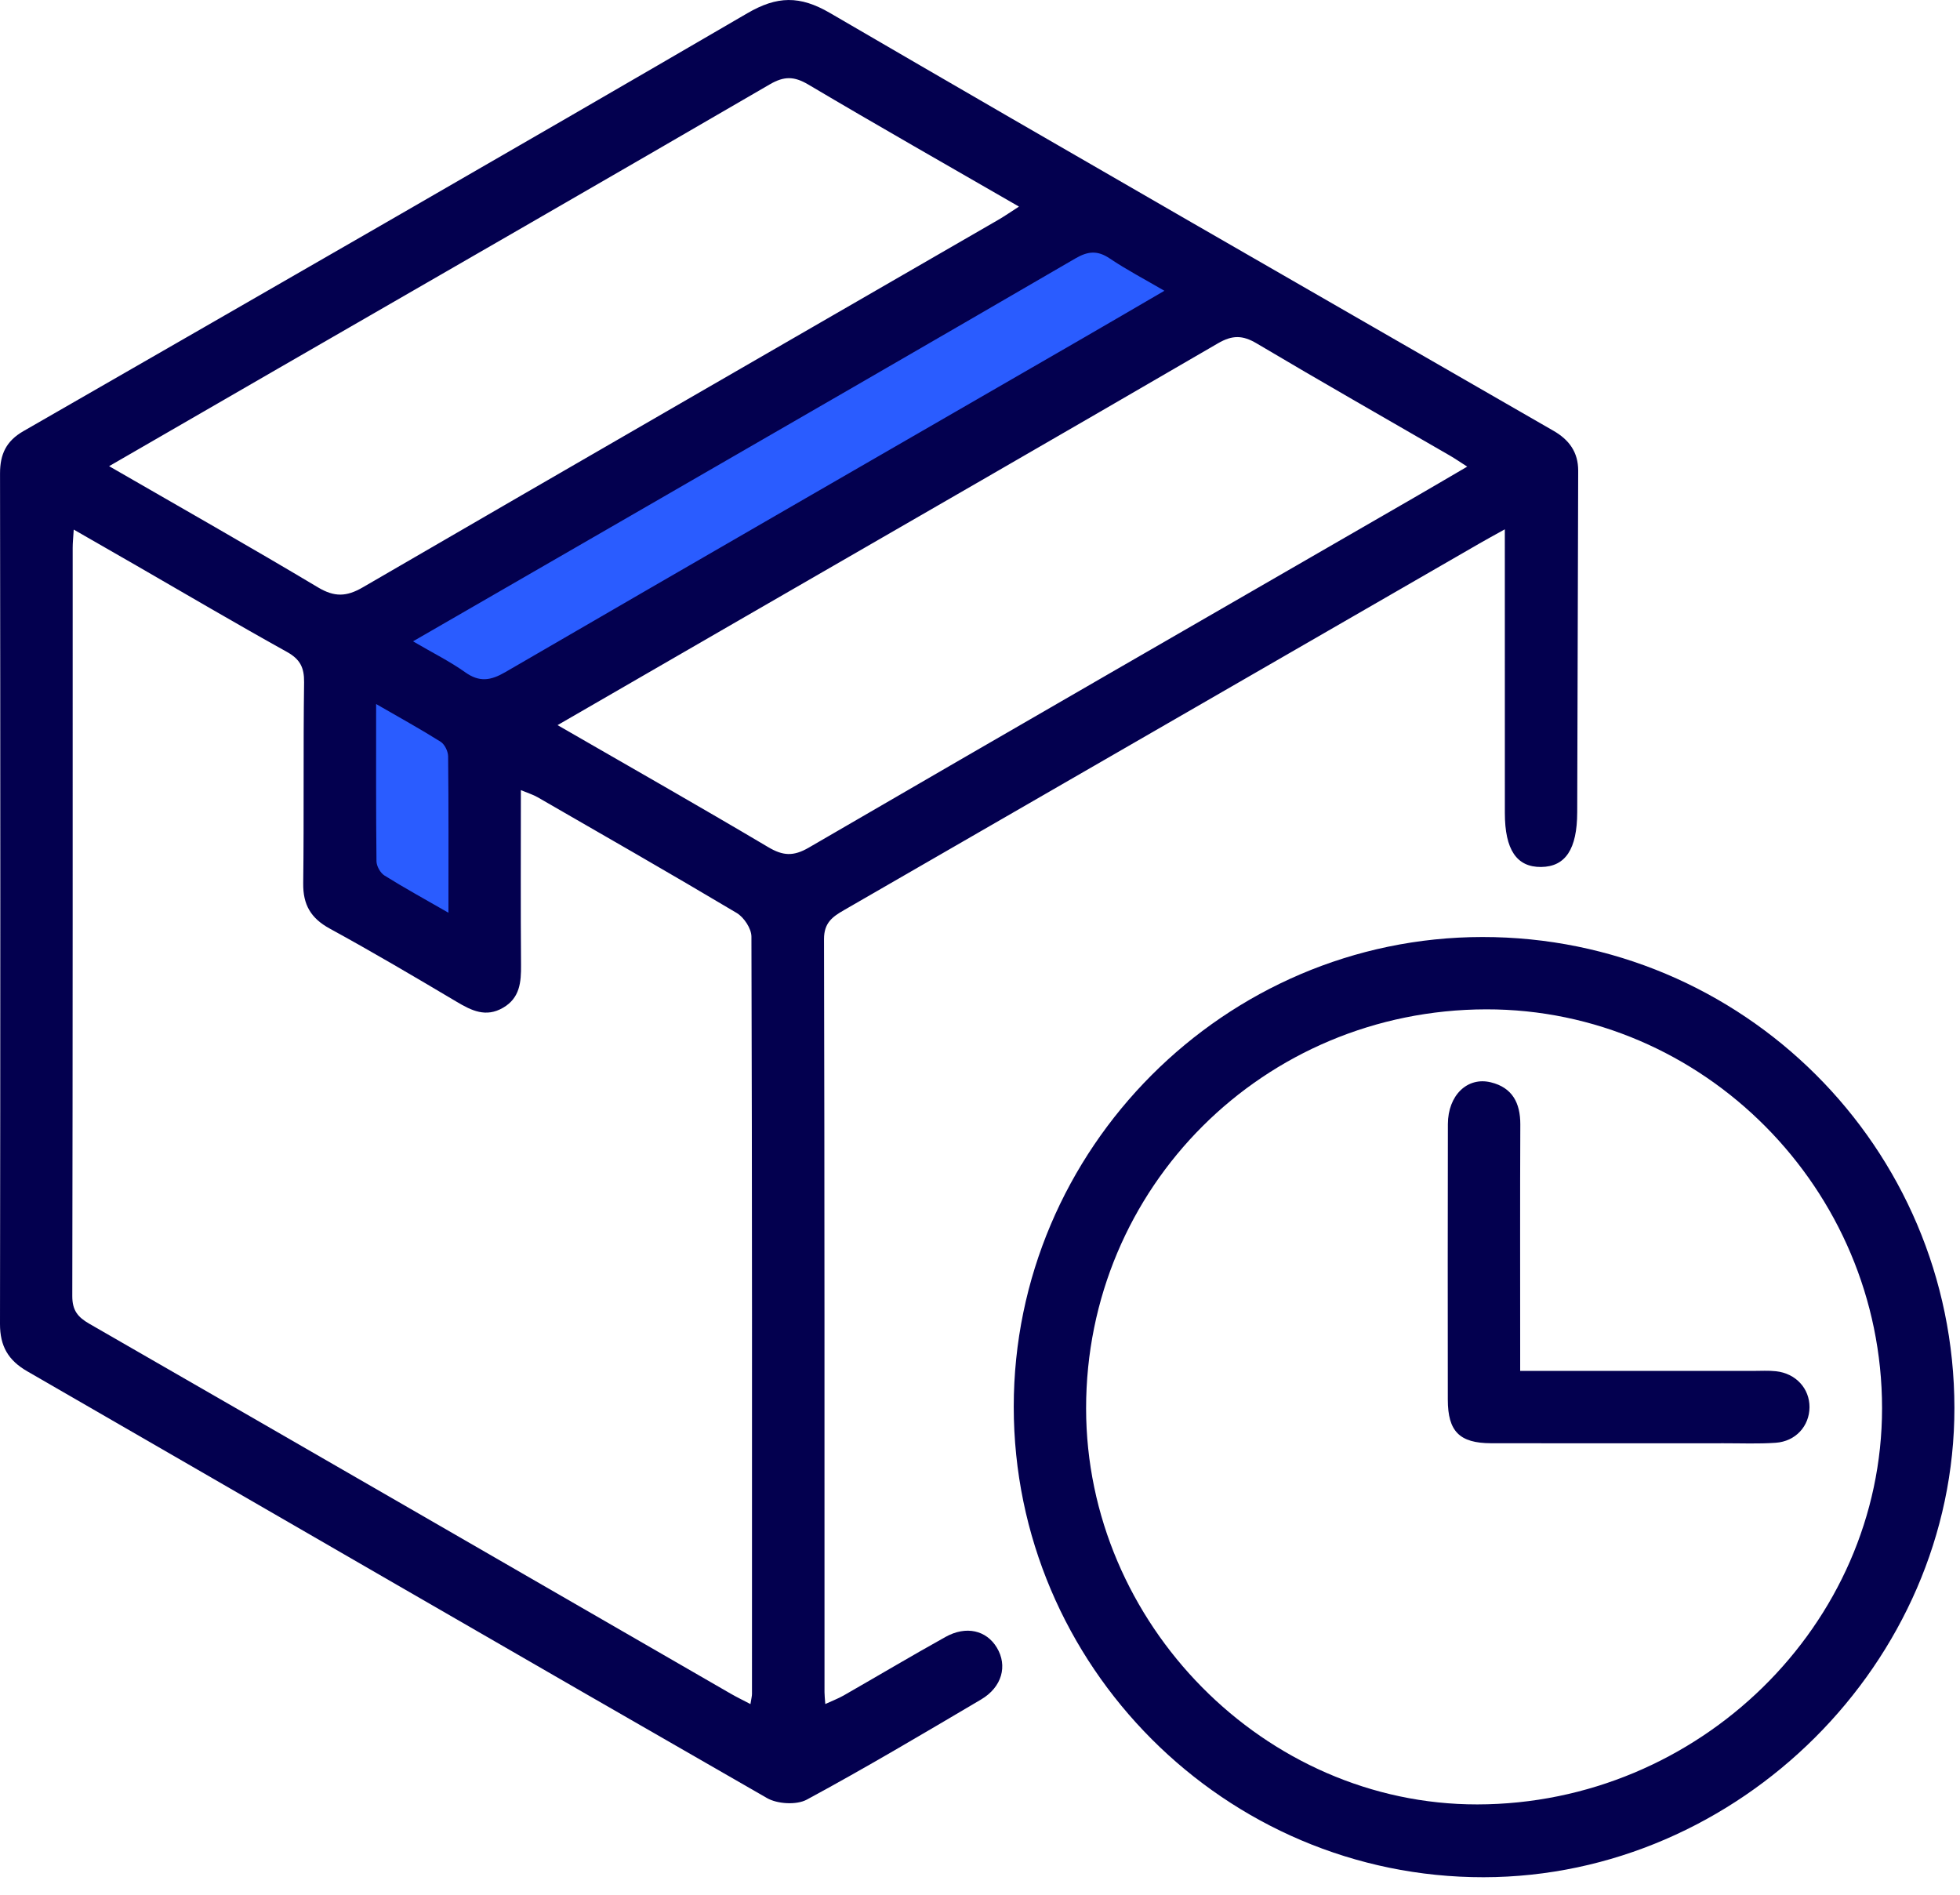
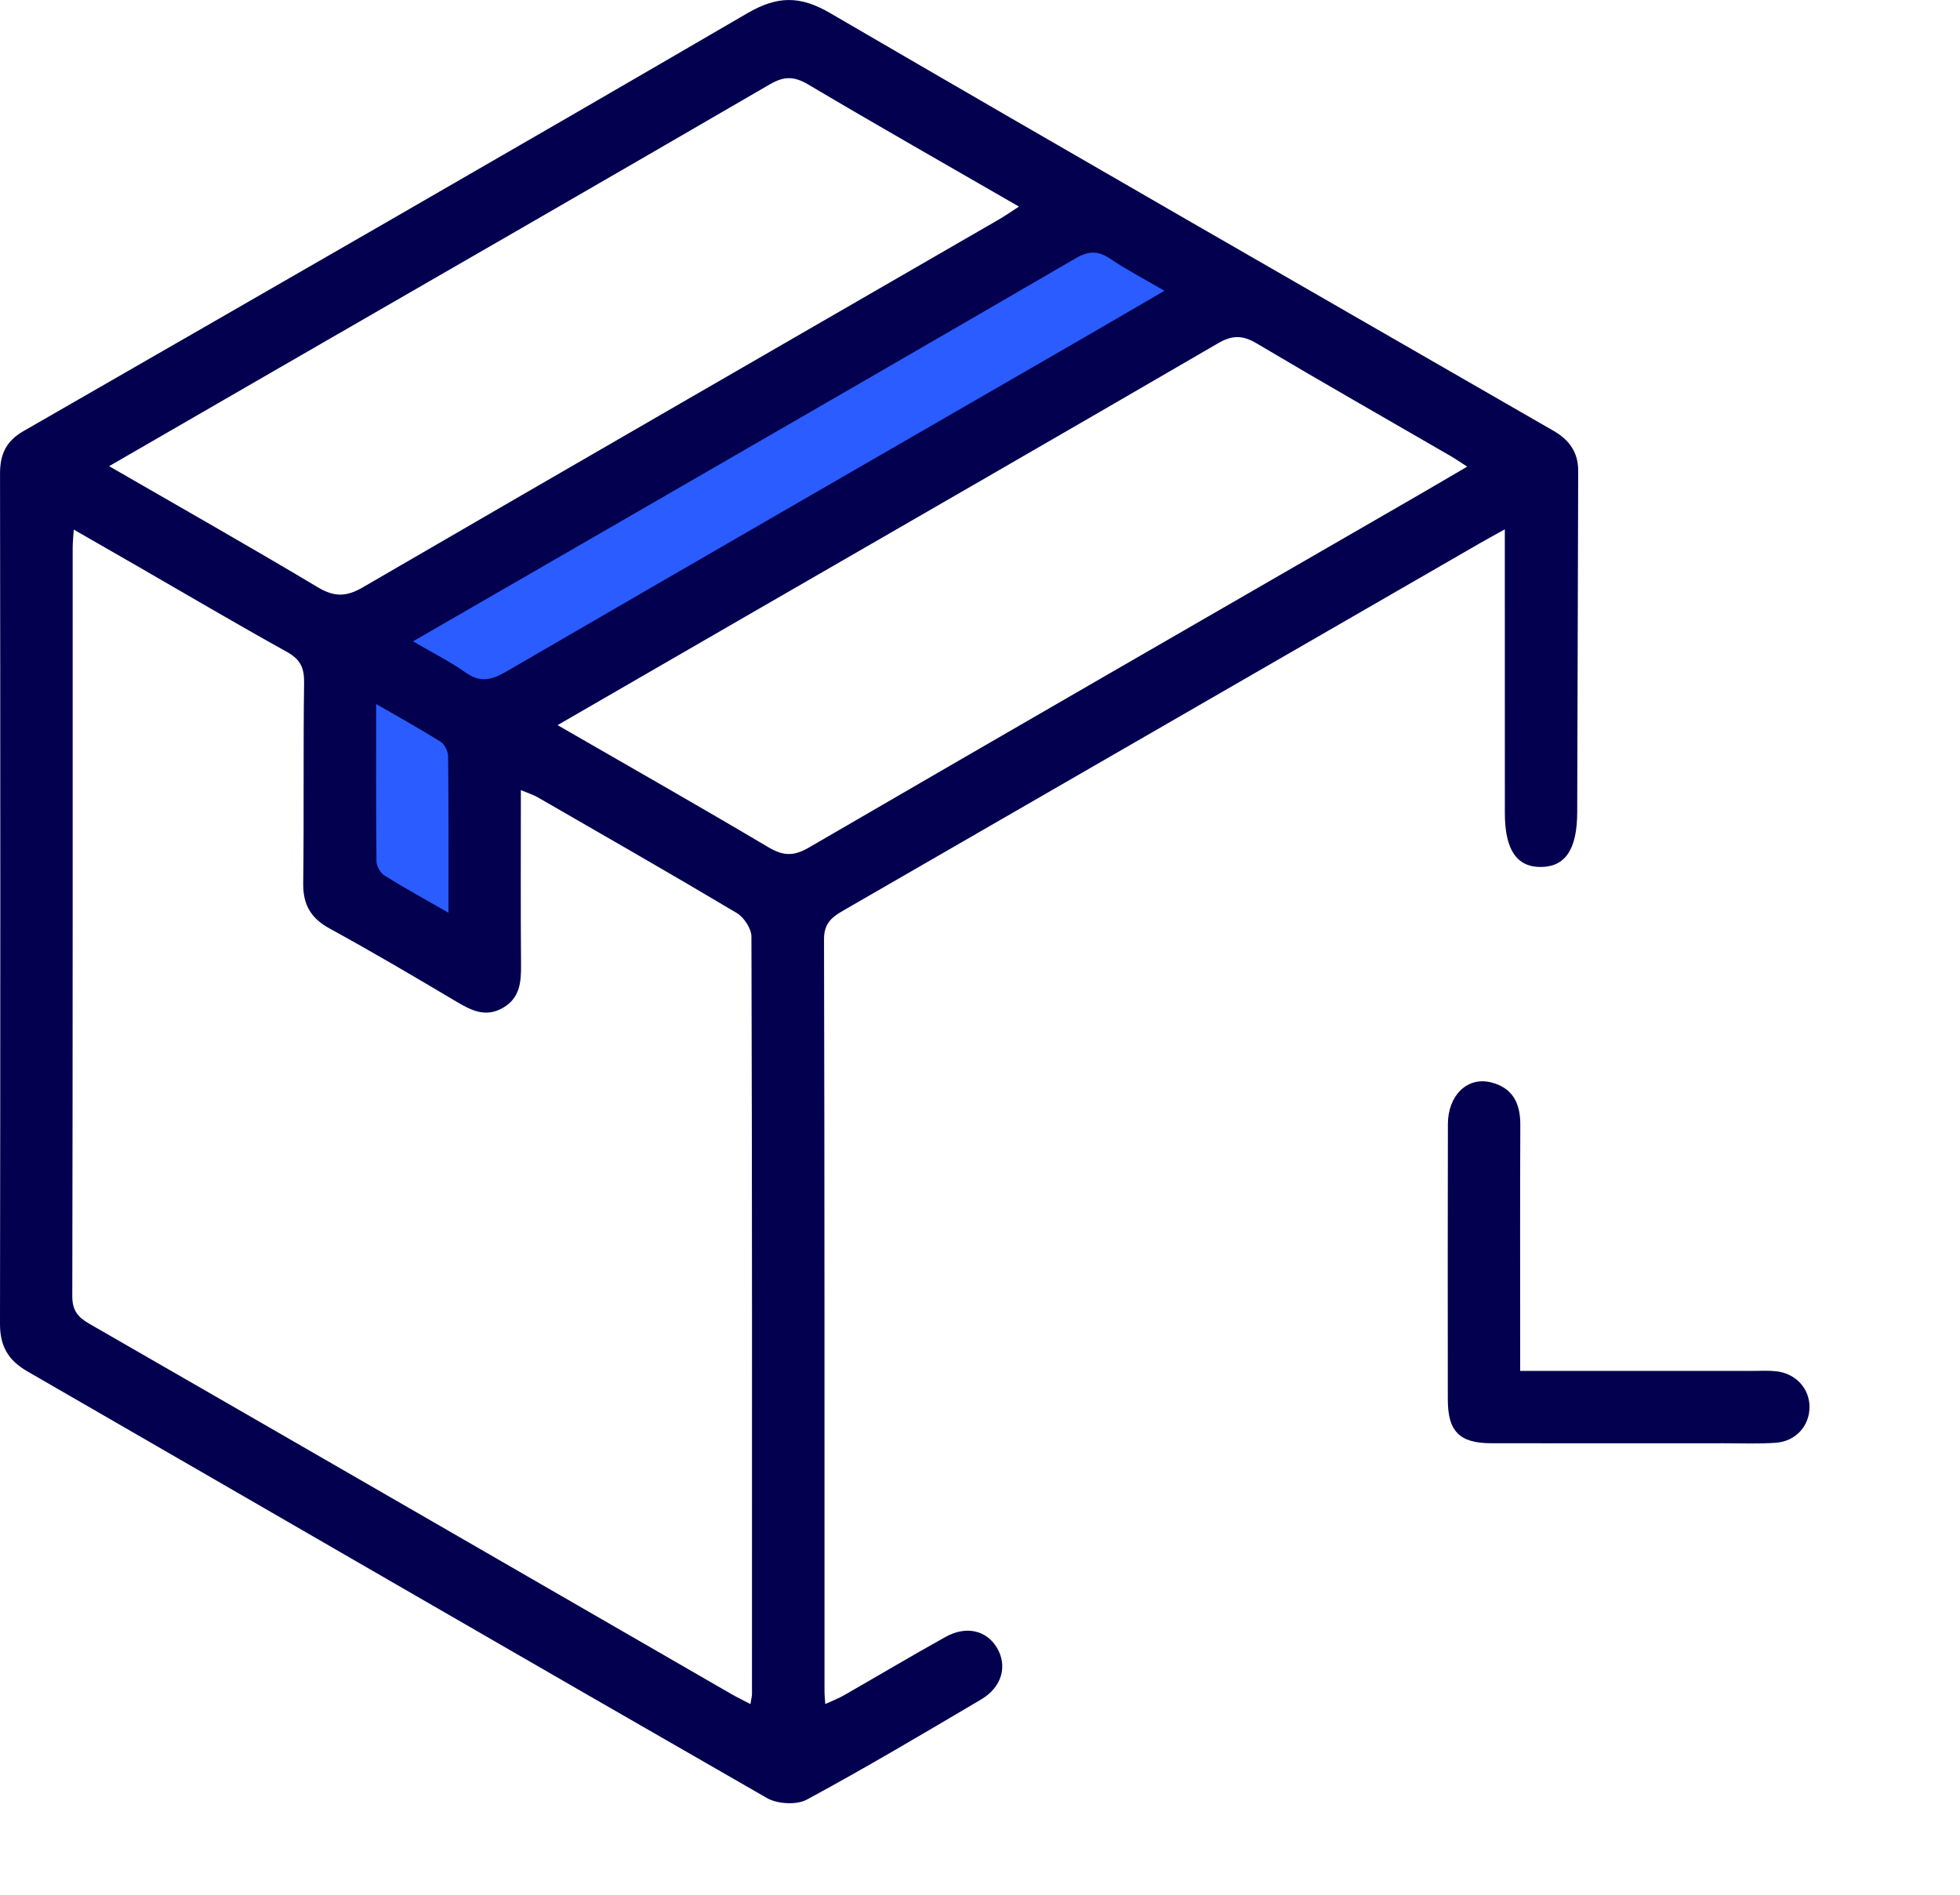
<svg xmlns="http://www.w3.org/2000/svg" width="60" height="58" viewBox="0 0 60 58" fill="none">
  <path d="M32.679 6.075L37.165 8.79L14.854 22.365V29.093L10.251 27.441L10.605 19.532L32.679 6.075Z" fill="#2A5CFF" />
  <path d="M46.066 16.203C45.725 16.393 45.51 16.509 45.297 16.632C38.808 20.376 32.32 24.122 25.83 27.864C25.479 28.066 25.224 28.252 25.225 28.747C25.244 36.432 25.239 44.116 25.24 51.801C25.24 51.892 25.251 51.984 25.264 52.162C25.474 52.065 25.658 51.996 25.825 51.901C26.866 51.305 27.896 50.692 28.943 50.109C29.575 49.757 30.196 49.904 30.516 50.436C30.85 50.99 30.675 51.645 30.033 52.023C28.266 53.066 26.502 54.114 24.697 55.089C24.383 55.258 23.798 55.224 23.478 55.04C15.921 50.704 8.384 46.332 0.836 41.978C0.249 41.64 -0.001 41.205 2.09935e-06 40.526C0.013 31.849 0.012 23.172 0.001 14.495C2.09932e-06 13.901 0.193 13.498 0.716 13.198C8.11 8.946 15.506 4.7 22.875 0.407C23.789 -0.126 24.483 -0.14 25.403 0.395C32.771 4.688 40.167 8.932 47.557 13.188C48.037 13.464 48.313 13.844 48.312 14.41C48.301 17.895 48.291 21.379 48.282 24.863C48.279 25.992 47.924 26.53 47.178 26.539C46.429 26.547 46.067 26.012 46.067 24.885C46.065 22.048 46.066 19.211 46.066 16.203ZM2.257 16.211C2.242 16.463 2.225 16.615 2.225 16.767C2.224 24.401 2.229 32.036 2.213 39.671C2.212 40.109 2.377 40.316 2.733 40.521C9.284 44.289 15.828 48.071 22.373 51.848C22.557 51.954 22.749 52.046 22.973 52.164C23 51.989 23.02 51.921 23.02 51.854C23.022 44.126 23.026 36.399 23.003 28.672C23.003 28.425 22.775 28.081 22.554 27.948C20.535 26.746 18.495 25.578 16.459 24.405C16.316 24.323 16.153 24.274 15.945 24.187C15.945 26.03 15.936 27.782 15.95 29.534C15.955 30.066 15.916 30.55 15.397 30.85C14.876 31.151 14.44 30.94 13.982 30.667C12.694 29.902 11.404 29.141 10.091 28.423C9.513 28.106 9.274 27.693 9.282 27.039C9.308 24.986 9.281 22.933 9.309 20.881C9.314 20.432 9.184 20.179 8.786 19.957C7.235 19.096 5.706 18.195 4.169 17.309C3.556 16.956 2.943 16.605 2.257 16.211ZM17.068 22.197C19.294 23.481 21.417 24.686 23.517 25.932C23.968 26.2 24.288 26.22 24.758 25.947C30.913 22.369 37.083 18.816 43.249 15.256C43.781 14.949 44.309 14.638 44.915 14.284C44.685 14.137 44.541 14.037 44.389 13.949C42.415 12.806 40.432 11.678 38.471 10.513C38.039 10.256 37.724 10.254 37.285 10.509C32.466 13.313 27.633 16.094 22.804 18.882C20.931 19.962 19.06 21.045 17.068 22.197ZM3.34 14.27C5.558 15.551 7.661 16.741 9.734 17.98C10.238 18.281 10.606 18.27 11.106 17.979C17.581 14.218 24.069 10.479 30.553 6.733C30.748 6.621 30.933 6.491 31.193 6.324C28.994 5.055 26.858 3.841 24.744 2.588C24.311 2.332 24.005 2.326 23.564 2.583C18.565 5.49 13.551 8.374 8.543 11.264C6.85 12.241 5.159 13.219 3.34 14.27ZM12.643 19.632C13.257 19.991 13.774 20.247 14.239 20.578C14.68 20.892 15.023 20.834 15.475 20.571C21.354 17.156 27.245 13.763 33.132 10.363C33.943 9.894 34.752 9.421 35.645 8.901C35.034 8.544 34.484 8.257 33.973 7.913C33.597 7.659 33.304 7.687 32.918 7.912C28.396 10.542 23.863 13.155 19.333 15.771C17.139 17.038 14.944 18.304 12.643 19.632ZM13.728 27.94C13.728 26.236 13.735 24.693 13.718 23.151C13.716 22.998 13.613 22.785 13.489 22.706C12.875 22.32 12.238 21.969 11.514 21.551C11.514 23.244 11.508 24.804 11.525 26.364C11.527 26.514 11.643 26.721 11.769 26.8C12.367 27.174 12.987 27.514 13.728 27.94Z" fill="#03004F" />
-   <path d="M59.829 43.095C59.837 50.872 53.236 57.454 45.418 57.464C37.508 57.474 31.034 50.993 31.033 43.063C31.033 35.168 37.494 28.69 45.376 28.683C53.348 28.675 59.821 35.129 59.829 43.095ZM33.248 43.114C33.251 49.706 38.722 55.243 45.224 55.235C52.005 55.226 57.616 49.732 57.614 43.103C57.611 36.4 52.136 30.886 45.494 30.897C38.689 30.91 33.245 36.341 33.248 43.114Z" fill="#03004F" />
  <path d="M46.536 41.965C48.98 41.965 51.327 41.965 53.675 41.965C53.905 41.965 54.137 41.95 54.365 41.975C54.973 42.04 55.396 42.503 55.393 43.077C55.389 43.654 54.969 44.123 54.356 44.165C53.828 44.202 53.297 44.179 52.767 44.18C50.393 44.181 48.02 44.183 45.647 44.179C44.677 44.177 44.322 43.816 44.321 42.843C44.319 40.032 44.316 37.221 44.323 34.409C44.326 33.53 44.917 32.955 45.638 33.131C46.298 33.292 46.542 33.765 46.54 34.421C46.53 36.679 46.536 38.938 46.536 41.196V41.965Z" fill="#03004F" />
</svg>